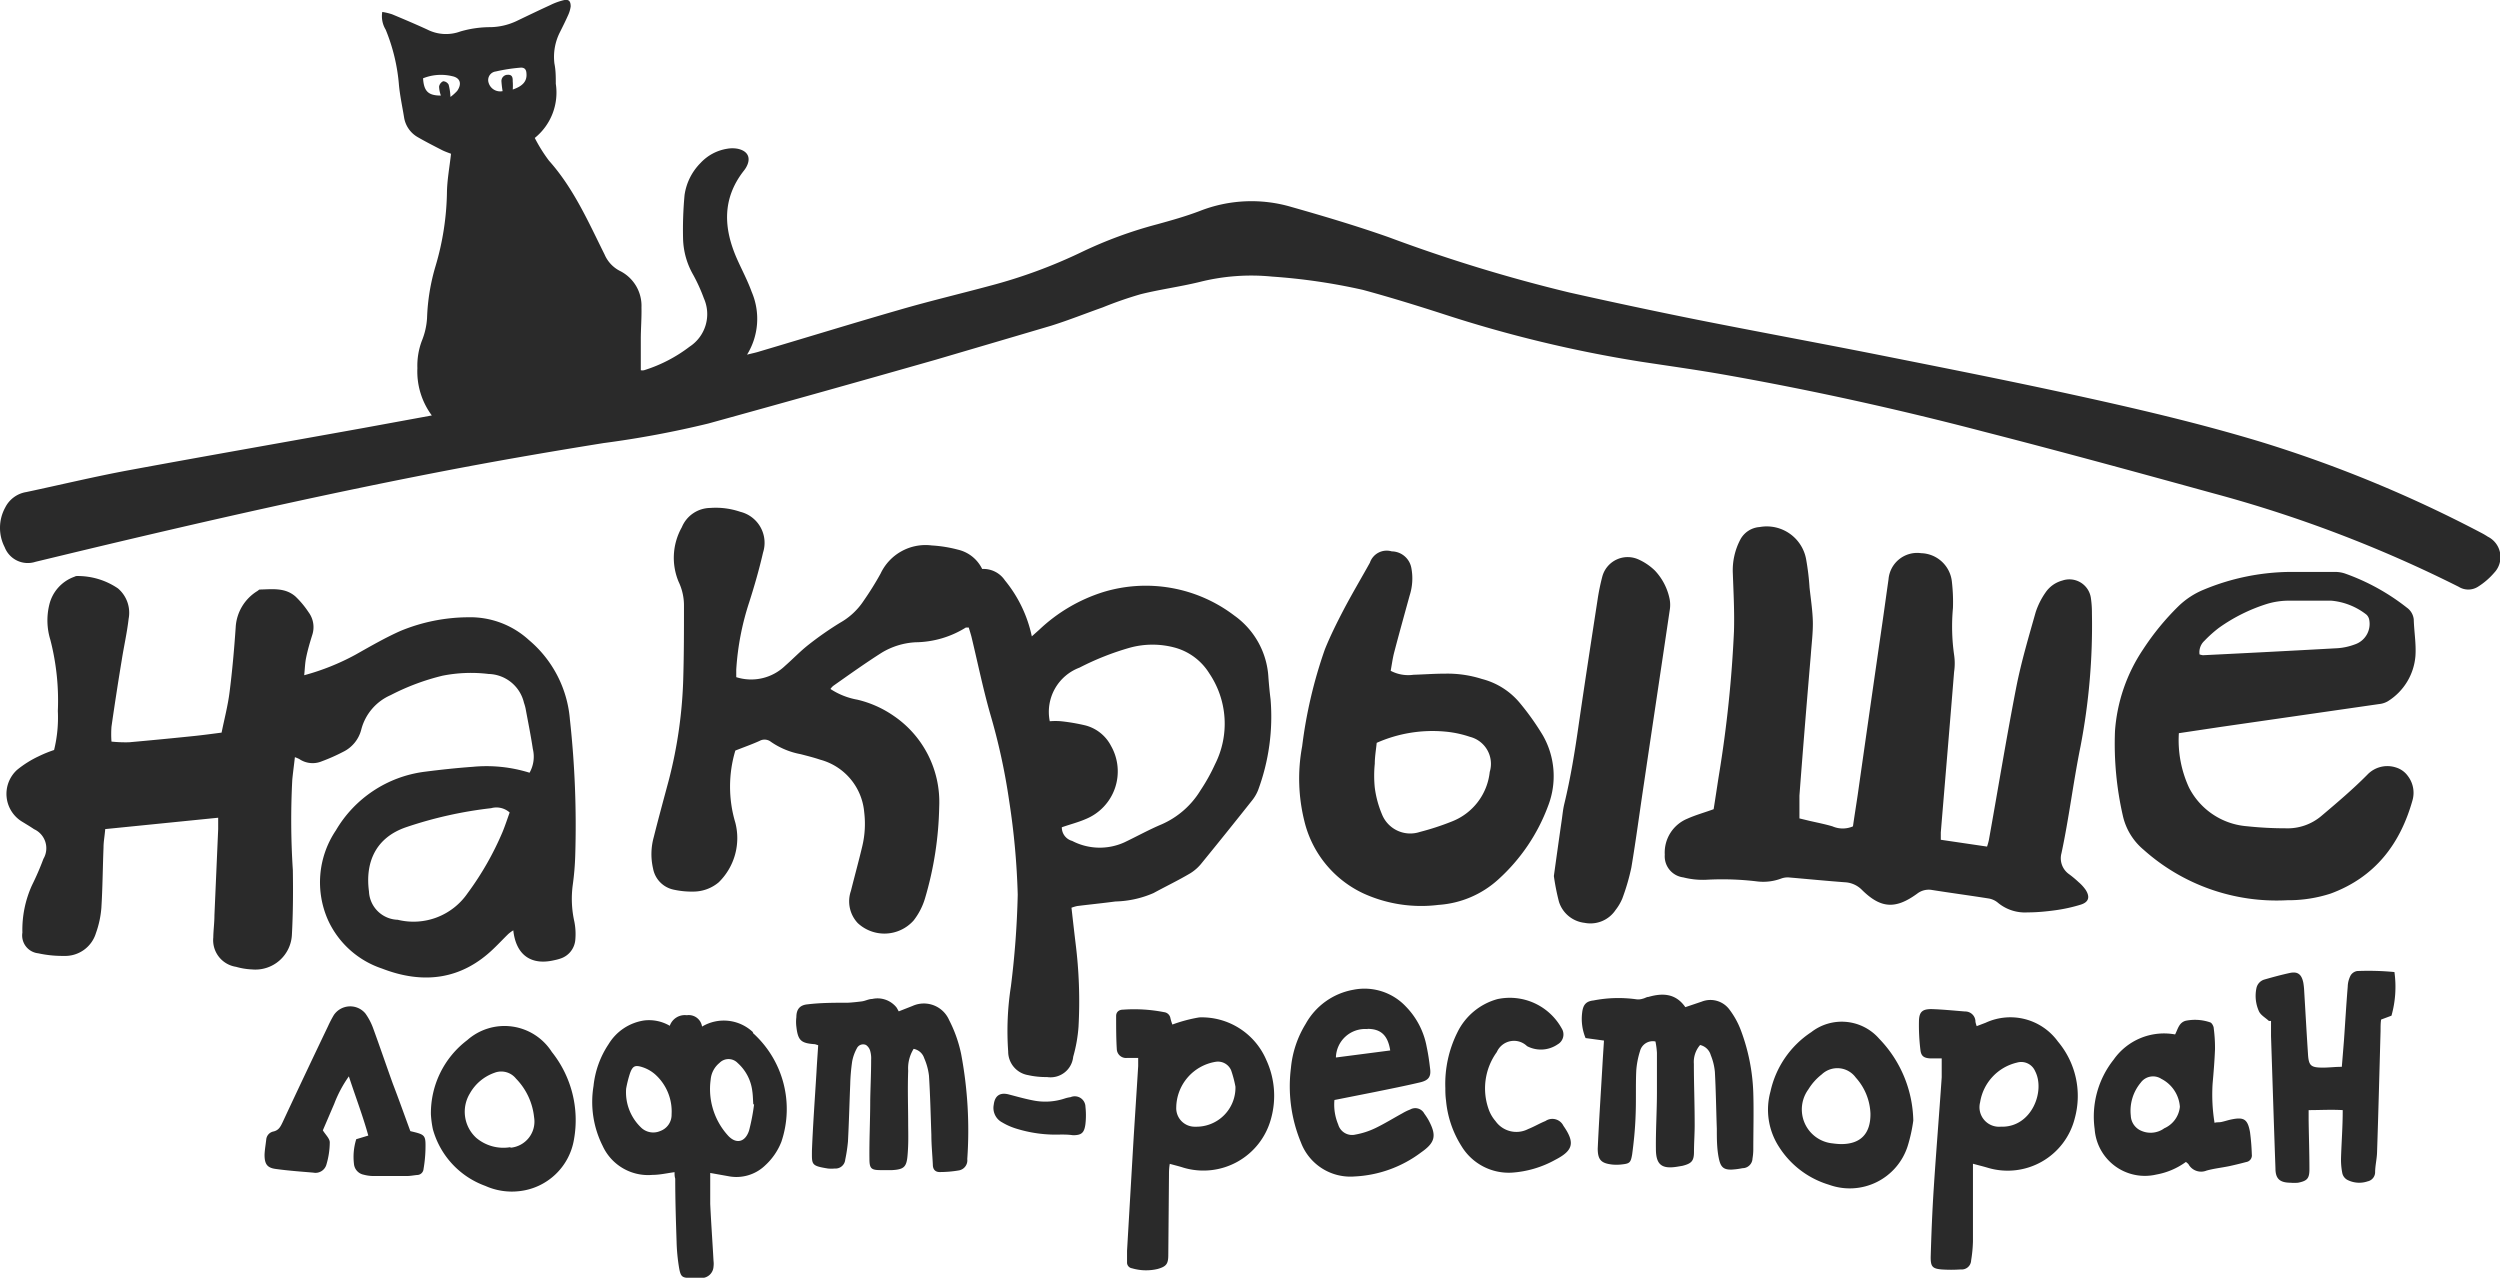
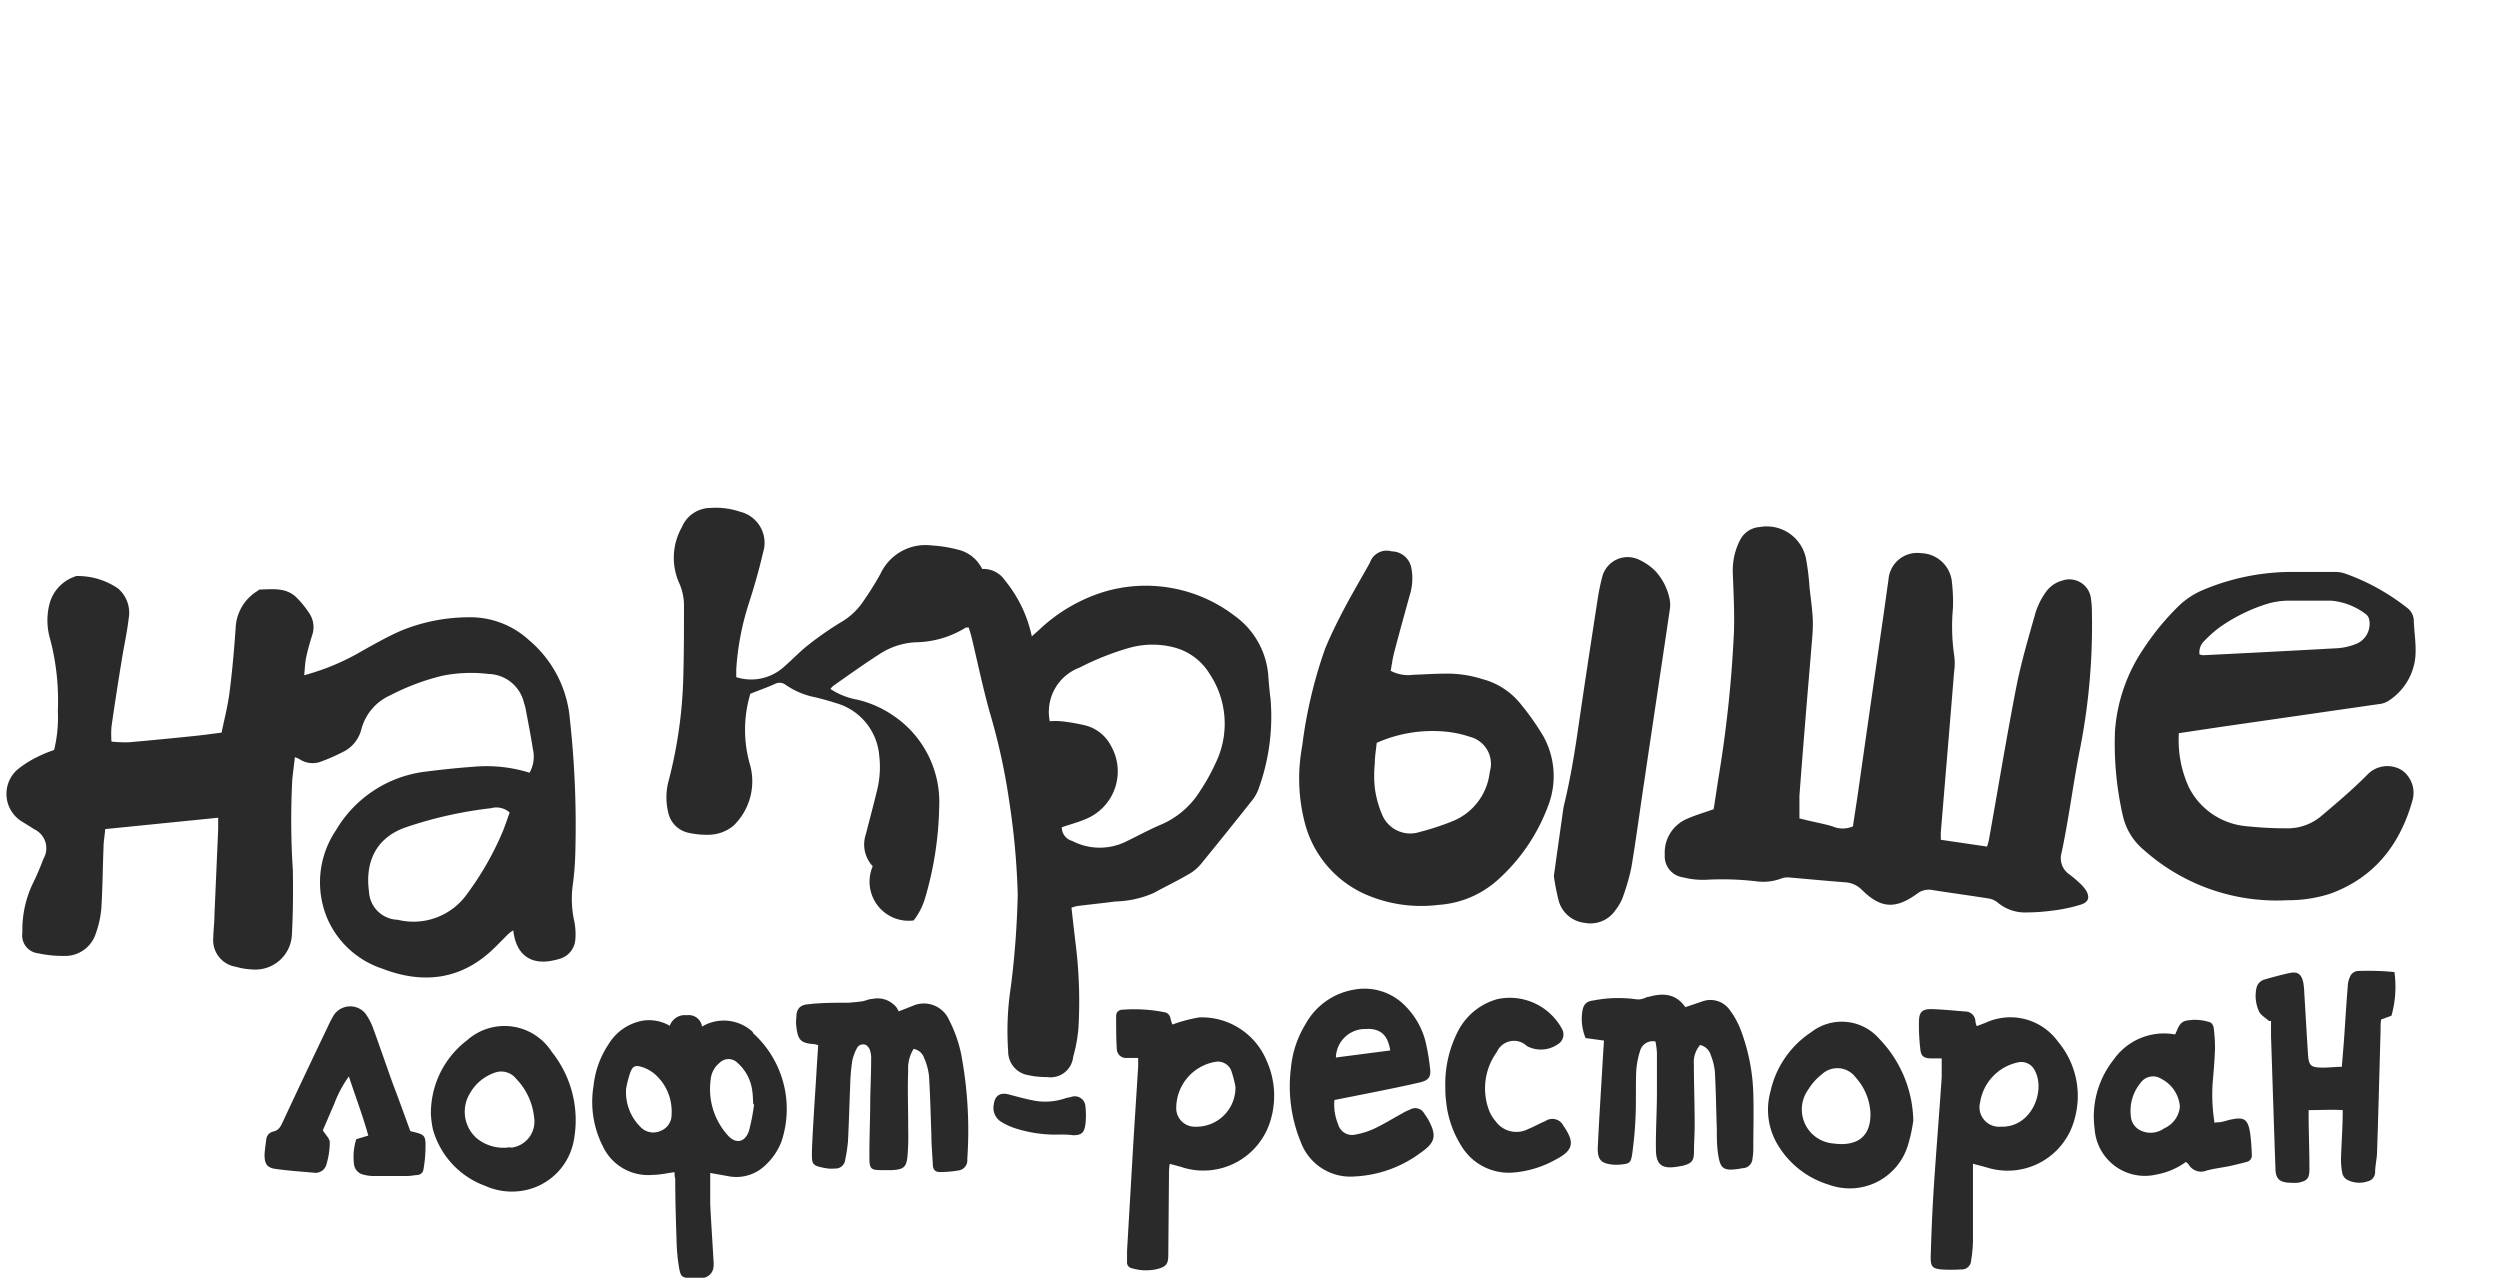
<svg xmlns="http://www.w3.org/2000/svg" width="220" height="112.44" viewBox="0 0 220 112.44">
-   <path d="M218.93 47.23a6 6 0 0 0-.58-.34 113 113 0 0 0-19.38-8c-5.58-1.69-11.25-3-16.94-4.24s-11.63-2.41-17.45-3.57c-5.08-1-10.17-1.94-15.25-2.95q-5.62-1.13-11.23-2.39a138 138 0 0 1-15.88-4.86c-2.84-1-5.73-1.86-8.62-2.68a12.42 12.42 0 0 0-8 .36c-1.23.47-2.51.83-3.78 1.18a37.5 37.5 0 0 0-6.57 2.41 45 45 0 0 1-8.14 3c-2.63.71-5.29 1.34-7.91 2.1-4.13 1.19-8.25 2.46-12.37 3.68-.3.1-.62.16-1.09.28a6 6 0 0 0 .41-5.52c-.36-1-.87-1.95-1.3-2.92-1.18-2.68-1.31-5.27.58-7.71a3 3 0 0 0 .2-.28c.5-.83.23-1.49-.72-1.69a2.6 2.6 0 0 0-.92 0 4.06 4.06 0 0 0-2.34 1.25 5 5 0 0 0-1.41 2.83 33 33 0 0 0-.13 3.83 6.7 6.7 0 0 0 .89 3.18 15 15 0 0 1 .94 2.07 3.42 3.42 0 0 1-1.26 4.26 12.9 12.9 0 0 1-4 2.07.7.7 0 0 1-.29 0v-2.73c0-.89.08-1.86.06-2.79a3.43 3.43 0 0 0-1.92-3.23 2.9 2.9 0 0 1-1.33-1.44c-1.43-2.87-2.72-5.82-4.89-8.25a13.7 13.7 0 0 1-1.25-2 5.13 5.13 0 0 0 1.85-4.77c0-.59 0-1.18-.12-1.77a4.8 4.8 0 0 1 .49-2.78c.25-.5.5-1 .73-1.52a2.7 2.7 0 0 0 .21-.73c0-.45-.15-.65-.59-.56a5.6 5.6 0 0 0-1.19.43c-1 .46-2 .94-3 1.42a5.6 5.6 0 0 1-2.28.53 9.4 9.4 0 0 0-2.65.38 3.64 3.64 0 0 1-2.91-.17c-1-.46-2.06-.91-3.09-1.34a5.5 5.5 0 0 0-.87-.21 2.27 2.27 0 0 0 .3 1.56 16.2 16.2 0 0 1 1.17 4.9c.1 1 .3 1.89.45 2.83a2.44 2.44 0 0 0 1.22 1.74c.71.41 1.44.78 2.16 1.15.25.12.51.21.75.3-.13 1.19-.35 2.33-.36 3.48a24 24 0 0 1-1 6.4 18 18 0 0 0-.75 4.59 6.3 6.3 0 0 1-.46 2 6.2 6.2 0 0 0-.39 2.4A6.5 6.5 0 0 0 38 36.56l-6 1.1c-6.92 1.25-13.85 2.46-20.77 3.74-3 .56-5.94 1.27-8.91 1.9a2.52 2.52 0 0 0-1.86 1.36 3.72 3.72 0 0 0-.05 3.49 2.18 2.18 0 0 0 2.71 1.29l3.69-.89c11.27-2.7 22.57-5.27 34-7.43 4.1-.77 8.2-1.47 12.31-2.13a87 87 0 0 0 9.21-1.72q10-2.76 20-5.61c3.4-1 6.8-2 10.18-3 1.53-.48 3-1.07 4.53-1.61a34 34 0 0 1 3.34-1.16c1.69-.42 3.42-.65 5.12-1.06a18.6 18.6 0 0 1 6.44-.49 52.6 52.6 0 0 1 8 1.17c2.39.65 4.76 1.38 7.11 2.14a113 113 0 0 0 17.29 4.17c2.62.4 5.24.76 7.84 1.23 7.51 1.34 15 3 22.33 4.92 6.78 1.74 13.54 3.59 20.29 5.45a114 114 0 0 1 21.57 8.22 1.59 1.59 0 0 0 1.68 0 6.3 6.3 0 0 0 1.45-1.25 2 2 0 0 0-.57-3.16M40.23 8a4 4 0 0 1-.59.53 5 5 0 0 0-.16-1.08.58.58 0 0 0-.48-.3.63.63 0 0 0-.36.47 2.5 2.5 0 0 0 .16.79c-1.08 0-1.5-.34-1.57-1.52a4.25 4.25 0 0 1 2.59-.18c.69.15.84.68.41 1.29m4.89-.09a5 5 0 0 0 0-.75c0-.27 0-.6-.44-.58a.55.55 0 0 0-.55.62 8 8 0 0 0 .1.82A1.06 1.06 0 0 1 43 7.29a.76.76 0 0 1 .63-1 15 15 0 0 1 2.22-.34c.36 0 .47.22.48.54.05.66-.33 1.09-1.21 1.39Z" fill="#2a2a2a" />
-   <path d="M104.76 76.84a3.9 3.9 0 0 0 1-.9q2.22-2.72 4.39-5.46a3.6 3.6 0 0 0 .56-.94 18.6 18.6 0 0 0 1.1-8c-.08-.64-.14-1.28-.19-1.93a7.15 7.15 0 0 0-3-5.44 12.86 12.86 0 0 0-11.53-2.07 14.5 14.5 0 0 0-5.63 3.31l-.66.59a11.5 11.5 0 0 0-2.37-4.93 2.27 2.27 0 0 0-2-1 3.16 3.16 0 0 0-2.13-1.7A11.5 11.5 0 0 0 82 48a4.37 4.37 0 0 0-4.51 2.48A27 27 0 0 1 76 52.87a6 6 0 0 1-2.07 1.93 29 29 0 0 0-2.77 1.93c-.73.57-1.37 1.25-2.07 1.86a4.31 4.31 0 0 1-4.3 1v-.66A23.6 23.6 0 0 1 65.93 53c.46-1.44.88-2.9 1.22-4.38a2.81 2.81 0 0 0-2-3.58 6.7 6.7 0 0 0-2.66-.34A2.74 2.74 0 0 0 60 46.4a5.47 5.47 0 0 0-.28 4.8 4.84 4.84 0 0 1 .47 2.13c0 2.08 0 4.16-.06 6.24a40 40 0 0 1-1.28 9.1c-.45 1.68-.91 3.36-1.32 5a5.6 5.6 0 0 0-.06 2.76 2.32 2.32 0 0 0 1.77 1.85 7.4 7.4 0 0 0 1.76.18 3.47 3.47 0 0 0 2.25-.82 5.44 5.44 0 0 0 1.46-5.24 11.06 11.06 0 0 1 0-6.35c.78-.31 1.47-.55 2.13-.85a.9.9 0 0 1 1 .08 6.8 6.8 0 0 0 2.63 1.09c.57.15 1.14.29 1.7.48a5.25 5.25 0 0 1 3.88 4.62 8.5 8.5 0 0 1-.17 3c-.31 1.31-.67 2.61-1 3.93a2.8 2.8 0 0 0 .6 2.83A3.44 3.44 0 0 0 80.4 81a5.9 5.9 0 0 0 1-1.94A30.2 30.2 0 0 0 82.65 71a9.17 9.17 0 0 0-4-8 9.4 9.4 0 0 0-3.21-1.43 6.3 6.3 0 0 1-2.36-.94 1.4 1.4 0 0 1 .24-.27c1.42-1 2.82-2 4.25-2.91a6.4 6.4 0 0 1 3-.93 8.55 8.55 0 0 0 4.43-1.3h.25c.08.28.17.55.24.82.54 2.24 1 4.49 1.63 6.72a55 55 0 0 1 1.69 7.74 65 65 0 0 1 .75 8.23 78 78 0 0 1-.6 8.07 25.6 25.6 0 0 0-.24 5.73 2.1 2.1 0 0 0 1.75 2.08 7.2 7.2 0 0 0 1.67.17 2 2 0 0 0 2.3-1.78 13 13 0 0 0 .47-2.65 41 41 0 0 0-.26-7.35c-.12-1-.24-2.06-.36-3.12a3.5 3.5 0 0 1 .51-.15c1.12-.14 2.24-.25 3.36-.4a8.9 8.9 0 0 0 3.35-.74c1.08-.59 2.19-1.12 3.25-1.75M94.35 74a1.23 1.23 0 0 1-.91-1.2c.74-.26 1.46-.44 2.12-.73a4.53 4.53 0 0 0 2.21-6.43 3.54 3.54 0 0 0-2.24-1.8 17 17 0 0 0-2.15-.37 6 6 0 0 0-1 0A4.16 4.16 0 0 1 95 58.75 24 24 0 0 1 99.42 57a7.54 7.54 0 0 1 4 0 5.17 5.17 0 0 1 3 2.26 7.91 7.91 0 0 1 .5 8 16.4 16.4 0 0 1-1.27 2.28 7.55 7.55 0 0 1-3.42 3c-1.12.47-2.18 1.06-3.27 1.58a5.25 5.25 0 0 1-4.61-.12M46.54 56.32a7.64 7.64 0 0 0-5.34-2 15.8 15.8 0 0 0-5.93 1.19c-1.38.61-2.7 1.38-4 2.11a20.7 20.7 0 0 1-4.5 1.8c.06-.57.07-1.07.17-1.55.14-.69.34-1.36.54-2a2.2 2.2 0 0 0-.33-2A8 8 0 0 0 26 52.49c-.91-.79-2-.64-3.14-.61-.07 0-.14.09-.21.13a4 4 0 0 0-1.91 3.2c-.13 1.91-.3 3.82-.54 5.71-.15 1.19-.46 2.36-.7 3.55-.84.11-1.59.21-2.34.29q-2.89.3-5.8.56a12 12 0 0 1-1.55-.06 9 9 0 0 1 0-1.31q.42-2.93.9-5.84c.19-1.22.47-2.43.61-3.66a2.81 2.81 0 0 0-.94-2.67 6.3 6.3 0 0 0-3.58-1.09.43.43 0 0 0-.24.06 3.46 3.46 0 0 0-2.22 2.46 5.8 5.8 0 0 0 .09 3.09 21.4 21.4 0 0 1 .66 6.27A12 12 0 0 1 4.76 66a11 11 0 0 0-1.35.55 9.2 9.2 0 0 0-1.91 1.2 2.86 2.86 0 0 0 .5 4.59c.34.21.68.41 1 .63a1.84 1.84 0 0 1 .82 2.61 24 24 0 0 1-1 2.31 9.5 9.5 0 0 0-.85 4.18 1.58 1.58 0 0 0 1.39 1.82 10 10 0 0 0 2.26.23 2.83 2.83 0 0 0 2.82-2 8.5 8.5 0 0 0 .48-2.22c.11-1.77.12-3.54.19-5.31 0-.53.1-1 .15-1.63l9.94-1v1l-.33 7.59c0 .65-.09 1.29-.1 1.94a2.37 2.37 0 0 0 2 2.59 6 6 0 0 0 1.41.23 3.22 3.22 0 0 0 3.51-3.11c.1-1.88.11-3.76.08-5.64a68 68 0 0 1-.05-7.93c.06-.64.15-1.27.23-2a4 4 0 0 1 .38.16 2.09 2.09 0 0 0 2 .2 16 16 0 0 0 1.85-.82 3 3 0 0 0 1.62-2 4.55 4.55 0 0 1 2.58-3 20.3 20.3 0 0 1 4.57-1.71 12.9 12.9 0 0 1 4.05-.15 3.28 3.28 0 0 1 3.11 2.54 4 4 0 0 1 .14.49c.22 1.19.46 2.37.64 3.57A2.87 2.87 0 0 1 46.6 68a12.7 12.7 0 0 0-5-.52c-1.4.1-2.8.25-4.2.43a10.61 10.61 0 0 0-7.84 5.16 8.18 8.18 0 0 0-.68 7.93 8 8 0 0 0 4.73 4.23c3.63 1.41 7 1 9.85-1.77.43-.41.83-.84 1.25-1.25a3 3 0 0 1 .46-.34C45.4 84 46.7 85 48.81 84.49a4 4 0 0 0 .49-.13 1.9 1.9 0 0 0 1.33-1.69 5.6 5.6 0 0 0-.09-1.58 9.2 9.2 0 0 1-.13-3.27 24 24 0 0 0 .21-2.52 85.5 85.5 0 0 0-.47-12 10.2 10.2 0 0 0-3.61-6.98M44.23 73.2a26.3 26.3 0 0 1-3.08 5.4A5.78 5.78 0 0 1 35 80.94a2.61 2.61 0 0 1-2.53-2.49c-.34-2.52.55-4.73 3.28-5.66a36 36 0 0 1 7.47-1.67 1.75 1.75 0 0 1 1.63.38c-.2.55-.39 1.14-.62 1.7m138.86-7.54a56.3 56.3 0 0 0 1-11.67 9 9 0 0 0-.09-1.35 1.91 1.91 0 0 0-2.52-1.55 2.6 2.6 0 0 0-1.48 1.06 6.6 6.6 0 0 0-.86 1.72c-.62 2.19-1.27 4.38-1.71 6.61-.87 4.47-1.61 9-2.41 13.45a5 5 0 0 1-.16.57l-4.07-.6v-.64c.39-4.71.79-9.42 1.17-14.13a5.1 5.1 0 0 0 0-1.51 17.8 17.8 0 0 1-.1-4.12 15.6 15.6 0 0 0-.09-2.27 2.8 2.8 0 0 0-2.71-2.55 2.53 2.53 0 0 0-2.87 2.3c-.18 1.26-.35 2.51-.53 3.76q-1.1 7.6-2.18 15.2c-.14.94-.29 1.88-.42 2.78a2.26 2.26 0 0 1-1.8 0c-.64-.19-1.3-.32-2-.48l-.91-.22v-2c.31-4.13.65-8.25 1-12.37.07-1 .2-2 .18-2.94s-.18-2-.29-3a22 22 0 0 0-.29-2.43 3.52 3.52 0 0 0-4.1-2.9 2.09 2.09 0 0 0-1.7 1.1 5.8 5.8 0 0 0-.66 3c.06 1.69.15 3.38.1 5.06a108 108 0 0 1-1.31 12.58c-.16 1-.32 2.1-.48 3.09-.82.3-1.59.51-2.3.83a3.22 3.22 0 0 0-2 3.17 1.87 1.87 0 0 0 1.63 2 6.9 6.9 0 0 0 2 .21 25.5 25.5 0 0 1 4.54.15 4.5 4.5 0 0 0 2.08-.26 1.64 1.64 0 0 1 .73-.09c1.63.14 3.26.3 4.88.42a2.26 2.26 0 0 1 1.49.67c1.66 1.64 2.95 1.72 4.85.34a1.66 1.66 0 0 1 1.33-.33c1.64.26 3.29.48 4.93.74a1.7 1.7 0 0 1 .82.35 3.73 3.73 0 0 0 2.66.88c.82 0 1.64-.08 2.44-.19a14 14 0 0 0 2.22-.49c.71-.22.84-.67.44-1.3a3.6 3.6 0 0 0-.62-.68 9 9 0 0 0-.84-.7 1.71 1.71 0 0 1-.67-1.85c.66-3.08 1.04-6.27 1.68-9.42m28.71-12.19a19.1 19.1 0 0 0-5.44-3 2.7 2.7 0 0 0-.9-.14h-4.06a20.2 20.2 0 0 0-7.47 1.56 7 7 0 0 0-2.24 1.47 22.6 22.6 0 0 0-3.1 3.79 14.75 14.75 0 0 0-2.47 7.17 28.4 28.4 0 0 0 .69 7.46 5.45 5.45 0 0 0 1.83 3 17.55 17.55 0 0 0 12.65 4.44 12 12 0 0 0 3.82-.59c3.89-1.44 6.12-4.36 7.2-8.24a2.43 2.43 0 0 0-.41-2.09 2 2 0 0 0-1.05-.76 2.43 2.43 0 0 0-2.54.65c-1.26 1.27-2.64 2.44-4 3.59a4.6 4.6 0 0 1-3.2 1.11 32 32 0 0 1-3.37-.18 6.28 6.28 0 0 1-5.11-3.41 9.94 9.94 0 0 1-.89-4.78l3.74-.56 13.86-2a1.9 1.9 0 0 0 .79-.25 5.18 5.18 0 0 0 2.43-4c.07-1.06-.12-2.13-.15-3.2a1.45 1.45 0 0 0-.61-1.04m-4.58 3.24a5.4 5.4 0 0 1-1.48.33q-5.94.33-11.89.62a2 2 0 0 1-.29-.07 1.37 1.37 0 0 1 .43-1.2 11 11 0 0 1 1.26-1.13 15 15 0 0 1 4.29-2.13 6.7 6.7 0 0 1 1.74-.27h3.88a5.86 5.86 0 0 1 3.09 1.23.83.83 0 0 1 .25.5 1.9 1.9 0 0 1-1.28 2.12M136.24 70.9a7.23 7.23 0 0 0-.47-6.19 23 23 0 0 0-2-2.82 6.4 6.4 0 0 0-3.36-2.14 10 10 0 0 0-3.16-.47c-1 0-1.91.07-2.87.1a3.3 3.3 0 0 1-2-.35c.1-.54.17-1.09.31-1.63.44-1.68.91-3.36 1.36-5a4.9 4.9 0 0 0 .15-2.41 1.78 1.78 0 0 0-1.73-1.47 1.56 1.56 0 0 0-1.92 1c-.76 1.37-1.57 2.73-2.3 4.12-.6 1.15-1.18 2.31-1.66 3.5a40.8 40.8 0 0 0-2 8.53 15.5 15.5 0 0 0 .2 6.61 9.47 9.47 0 0 0 5.21 6.35 12.25 12.25 0 0 0 6.59 1 8.66 8.66 0 0 0 5.26-2.24 16.4 16.4 0 0 0 4.39-6.49m-5.14-3a5.27 5.27 0 0 1-3.36 4.4 23 23 0 0 1-2.79.91 2.68 2.68 0 0 1-3.34-1.56 9 9 0 0 1-.63-2.34 10.5 10.5 0 0 1 0-2.1c0-.58.1-1.17.17-1.84a12.1 12.1 0 0 1 5.9-1 9.4 9.4 0 0 1 2.3.47 2.45 2.45 0 0 1 1.75 3.08Zm8.34 13.31a2.66 2.66 0 0 0 2.73-1.13 4.4 4.4 0 0 0 .59-1 19 19 0 0 0 .8-2.74c.41-2.44.73-4.9 1.1-7.34.75-5.09 1.52-10.18 2.27-15.27a2.8 2.8 0 0 0 0-1 5.13 5.13 0 0 0-1.3-2.52 5 5 0 0 0-1.49-1 2.31 2.31 0 0 0-3.14 1.54 19 19 0 0 0-.41 2c-.56 3.64-1.12 7.28-1.65 10.92-.34 2.39-.72 4.76-1.29 7.11-.11.46-.15.94-.22 1.41-.23 1.59-.45 3.17-.69 4.9a20 20 0 0 0 .45 2.27 2.68 2.68 0 0 0 2.25 1.85m-73.16 9.64a3.73 3.73 0 0 0-4.5-.51 1.18 1.18 0 0 0-1.34-1 1.4 1.4 0 0 0-1.5.93 3.62 3.62 0 0 0-2.25-.47 4.42 4.42 0 0 0-3.13 2.08 8.1 8.1 0 0 0-1.33 3.69 8.6 8.6 0 0 0 .8 5.26 4.4 4.4 0 0 0 4.39 2.56c.64 0 1.27-.15 1.94-.24 0 .19 0 .38.06.57 0 1.86.06 3.72.12 5.57a16.4 16.4 0 0 0 .23 2.34c.14.75.29.82 1 .83h.85a1.06 1.06 0 0 0 1.17-1 2 2 0 0 0 0-.5c-.09-1.66-.21-3.31-.29-5v-2.74l1.57.28a3.65 3.65 0 0 0 3.27-.95 5.56 5.56 0 0 0 1.42-2.07 9 9 0 0 0-2.52-9.59Zm-7.18 7.22a1.51 1.51 0 0 1-1 1.46 1.54 1.54 0 0 1-1.72-.34 4.29 4.29 0 0 1-1.28-3.39 10 10 0 0 1 .34-1.35c.23-.64.44-.75 1.09-.54a3.2 3.2 0 0 1 1.15.66 4.38 4.38 0 0 1 1.42 3.5m6.82 1.41c-.34 1.06-1.17 1.24-1.9.4A6.08 6.08 0 0 1 62.54 95a2.12 2.12 0 0 1 .77-1.46 1.11 1.11 0 0 1 1.6 0A3.94 3.94 0 0 1 66.2 96c.06.39.06.79.09 1.18h.07a18 18 0 0 1-.44 2.3m39.62-9.95a13 13 0 0 0-2.37.63 4 4 0 0 1-.17-.55.64.64 0 0 0-.56-.54 13.6 13.6 0 0 0-3.61-.22c-.36 0-.61.2-.61.56 0 1 0 2 .06 2.94a.81.81 0 0 0 .88.75h1v.71c-.14 2.33-.3 4.66-.44 7l-.54 9.26v1a.51.51 0 0 0 .44.54 4.4 4.4 0 0 0 2.25.06c.77-.22.94-.44.94-1.25l.06-7c0-.29 0-.59.07-1 .48.13.85.22 1.22.34a6.16 6.16 0 0 0 7.68-4.28 7.5 7.5 0 0 0-.4-5.19 6.18 6.18 0 0 0-5.9-3.76m-.34 9.62a1.63 1.63 0 0 1-1.69-1.71 4.13 4.13 0 0 1 3.46-4 1.26 1.26 0 0 1 1.37.75 10 10 0 0 1 .38 1.44 3.44 3.44 0 0 1-3.52 3.52M174.74 90l-.79.3a2.4 2.4 0 0 1-.11-.38.9.9 0 0 0-.92-.91c-1-.08-2-.18-2.95-.21-.77 0-1.07.22-1.1 1a17.6 17.6 0 0 0 .13 2.61c.06.53.31.7.87.73h1v1.66c-.22 3.26-.49 6.51-.7 9.77-.13 2-.21 4-.27 6.07 0 .81.15 1 .95 1.07a12 12 0 0 0 1.69 0 .83.83 0 0 0 .92-.8 12 12 0 0 0 .16-1.67v-6.83c.51.14.89.23 1.26.34a6.09 6.09 0 0 0 7.7-4.34 7.43 7.43 0 0 0-1.48-6.75 5.17 5.17 0 0 0-6.36-1.66m1.4 9.14a1.72 1.72 0 0 1-1.89-2.14 4.27 4.27 0 0 1 3.24-3.49 1.33 1.33 0 0 1 1.6.75c.91 1.74-.29 4.93-2.95 4.89Zm-22.95-8.49a7.2 7.2 0 0 0-1-1.81 2.08 2.08 0 0 0-2.43-.7l-1.45.49c-.85-1.22-2-1.26-3.25-.9-.16 0-.32.12-.48.15a1.3 1.3 0 0 1-.57.06 11.4 11.4 0 0 0-3.78.1c-.66.07-.92.38-1 1.07a4.43 4.43 0 0 0 .3 2.24l1.62.22c-.05.8-.1 1.53-.14 2.25-.14 2.42-.3 4.83-.41 7.25 0 1 .31 1.3 1.27 1.41a4 4 0 0 0 .76 0c.77-.08.87-.13 1-.9.15-1.11.26-2.23.3-3.35.06-1.35 0-2.7.06-4a7.4 7.4 0 0 1 .33-1.73 1.16 1.16 0 0 1 1.36-.85 7 7 0 0 1 .13 1v3.46c0 1.66-.11 3.32-.09 5 0 1.42.54 1.79 1.94 1.55l.41-.07c.77-.2 1-.41 1-1.22s.07-1.69.06-2.53c0-1.74-.07-3.49-.07-5.23a2.27 2.27 0 0 1 .55-1.65 1.27 1.27 0 0 1 .94.9 5.1 5.1 0 0 1 .36 1.47c.09 1.65.11 3.31.17 5 0 .84 0 1.69.16 2.52s.39 1.15 1.34 1.06a6 6 0 0 0 .76-.11.88.88 0 0 0 .88-.85 5 5 0 0 0 .07-.76c0-1.66.05-3.32 0-5a17.2 17.2 0 0 0-1.1-5.54" fill="#2a2a2a" />
+   <path d="M104.76 76.84a3.9 3.9 0 0 0 1-.9q2.22-2.72 4.39-5.46a3.6 3.6 0 0 0 .56-.94 18.6 18.6 0 0 0 1.1-8c-.08-.64-.14-1.28-.19-1.93a7.15 7.15 0 0 0-3-5.44 12.86 12.86 0 0 0-11.53-2.07 14.5 14.5 0 0 0-5.63 3.31l-.66.59a11.5 11.5 0 0 0-2.37-4.93 2.27 2.27 0 0 0-2-1 3.16 3.16 0 0 0-2.13-1.7A11.5 11.5 0 0 0 82 48a4.37 4.37 0 0 0-4.51 2.48A27 27 0 0 1 76 52.87a6 6 0 0 1-2.07 1.93 29 29 0 0 0-2.77 1.93c-.73.57-1.37 1.25-2.07 1.86a4.31 4.31 0 0 1-4.3 1v-.66A23.6 23.6 0 0 1 65.93 53c.46-1.44.88-2.9 1.22-4.38a2.81 2.81 0 0 0-2-3.58 6.7 6.7 0 0 0-2.66-.34A2.74 2.74 0 0 0 60 46.4a5.47 5.47 0 0 0-.28 4.8 4.84 4.84 0 0 1 .47 2.13c0 2.08 0 4.16-.06 6.24a40 40 0 0 1-1.28 9.1a5.6 5.6 0 0 0-.06 2.76 2.32 2.32 0 0 0 1.77 1.85 7.4 7.4 0 0 0 1.76.18 3.47 3.47 0 0 0 2.25-.82 5.44 5.44 0 0 0 1.46-5.24 11.06 11.06 0 0 1 0-6.35c.78-.31 1.47-.55 2.13-.85a.9.9 0 0 1 1 .08 6.8 6.8 0 0 0 2.63 1.09c.57.15 1.14.29 1.7.48a5.25 5.25 0 0 1 3.88 4.62 8.5 8.5 0 0 1-.17 3c-.31 1.31-.67 2.61-1 3.93a2.8 2.8 0 0 0 .6 2.83A3.44 3.44 0 0 0 80.4 81a5.9 5.9 0 0 0 1-1.94A30.2 30.2 0 0 0 82.65 71a9.17 9.17 0 0 0-4-8 9.4 9.4 0 0 0-3.21-1.43 6.3 6.3 0 0 1-2.36-.94 1.4 1.4 0 0 1 .24-.27c1.42-1 2.82-2 4.25-2.91a6.4 6.4 0 0 1 3-.93 8.55 8.55 0 0 0 4.43-1.3h.25c.08.28.17.55.24.82.54 2.24 1 4.49 1.63 6.72a55 55 0 0 1 1.69 7.74 65 65 0 0 1 .75 8.23 78 78 0 0 1-.6 8.07 25.6 25.6 0 0 0-.24 5.73 2.1 2.1 0 0 0 1.75 2.08 7.2 7.2 0 0 0 1.67.17 2 2 0 0 0 2.3-1.78 13 13 0 0 0 .47-2.65 41 41 0 0 0-.26-7.35c-.12-1-.24-2.06-.36-3.12a3.5 3.5 0 0 1 .51-.15c1.12-.14 2.24-.25 3.36-.4a8.9 8.9 0 0 0 3.35-.74c1.08-.59 2.19-1.12 3.25-1.75M94.35 74a1.23 1.23 0 0 1-.91-1.2c.74-.26 1.46-.44 2.12-.73a4.53 4.53 0 0 0 2.21-6.43 3.54 3.54 0 0 0-2.24-1.8 17 17 0 0 0-2.15-.37 6 6 0 0 0-1 0A4.16 4.16 0 0 1 95 58.75 24 24 0 0 1 99.42 57a7.54 7.54 0 0 1 4 0 5.17 5.17 0 0 1 3 2.26 7.91 7.91 0 0 1 .5 8 16.4 16.4 0 0 1-1.27 2.28 7.55 7.55 0 0 1-3.42 3c-1.12.47-2.18 1.06-3.27 1.58a5.25 5.25 0 0 1-4.61-.12M46.54 56.32a7.64 7.64 0 0 0-5.34-2 15.8 15.8 0 0 0-5.93 1.19c-1.38.61-2.7 1.38-4 2.11a20.7 20.7 0 0 1-4.5 1.8c.06-.57.07-1.07.17-1.55.14-.69.34-1.36.54-2a2.2 2.2 0 0 0-.33-2A8 8 0 0 0 26 52.49c-.91-.79-2-.64-3.14-.61-.07 0-.14.09-.21.13a4 4 0 0 0-1.91 3.2c-.13 1.91-.3 3.82-.54 5.71-.15 1.19-.46 2.36-.7 3.55-.84.11-1.59.21-2.34.29q-2.89.3-5.8.56a12 12 0 0 1-1.55-.06 9 9 0 0 1 0-1.31q.42-2.93.9-5.84c.19-1.22.47-2.43.61-3.66a2.81 2.81 0 0 0-.94-2.67 6.3 6.3 0 0 0-3.58-1.09.43.43 0 0 0-.24.06 3.46 3.46 0 0 0-2.22 2.46 5.8 5.8 0 0 0 .09 3.09 21.4 21.4 0 0 1 .66 6.27A12 12 0 0 1 4.76 66a11 11 0 0 0-1.35.55 9.2 9.2 0 0 0-1.91 1.2 2.86 2.86 0 0 0 .5 4.59c.34.21.68.41 1 .63a1.84 1.84 0 0 1 .82 2.61 24 24 0 0 1-1 2.31 9.5 9.5 0 0 0-.85 4.18 1.58 1.58 0 0 0 1.39 1.82 10 10 0 0 0 2.26.23 2.83 2.83 0 0 0 2.82-2 8.5 8.5 0 0 0 .48-2.22c.11-1.77.12-3.54.19-5.31 0-.53.1-1 .15-1.63l9.94-1v1l-.33 7.59c0 .65-.09 1.29-.1 1.94a2.37 2.37 0 0 0 2 2.59 6 6 0 0 0 1.41.23 3.22 3.22 0 0 0 3.51-3.11c.1-1.88.11-3.76.08-5.64a68 68 0 0 1-.05-7.93c.06-.64.15-1.27.23-2a4 4 0 0 1 .38.16 2.09 2.09 0 0 0 2 .2 16 16 0 0 0 1.85-.82 3 3 0 0 0 1.62-2 4.55 4.55 0 0 1 2.58-3 20.3 20.3 0 0 1 4.57-1.71 12.9 12.9 0 0 1 4.05-.15 3.28 3.28 0 0 1 3.11 2.54 4 4 0 0 1 .14.49c.22 1.19.46 2.37.64 3.57A2.87 2.87 0 0 1 46.6 68a12.7 12.7 0 0 0-5-.52c-1.4.1-2.8.25-4.2.43a10.61 10.61 0 0 0-7.84 5.16 8.18 8.18 0 0 0-.68 7.93 8 8 0 0 0 4.73 4.23c3.63 1.41 7 1 9.85-1.77.43-.41.83-.84 1.25-1.25a3 3 0 0 1 .46-.34C45.4 84 46.7 85 48.81 84.49a4 4 0 0 0 .49-.13 1.9 1.9 0 0 0 1.33-1.69 5.6 5.6 0 0 0-.09-1.58 9.2 9.2 0 0 1-.13-3.27 24 24 0 0 0 .21-2.52 85.5 85.5 0 0 0-.47-12 10.2 10.2 0 0 0-3.61-6.98M44.23 73.2a26.3 26.3 0 0 1-3.08 5.4A5.78 5.78 0 0 1 35 80.94a2.61 2.61 0 0 1-2.53-2.49c-.34-2.52.55-4.73 3.28-5.66a36 36 0 0 1 7.47-1.67 1.75 1.75 0 0 1 1.63.38c-.2.55-.39 1.14-.62 1.7m138.86-7.54a56.3 56.3 0 0 0 1-11.67 9 9 0 0 0-.09-1.35 1.91 1.91 0 0 0-2.52-1.55 2.6 2.6 0 0 0-1.48 1.06 6.6 6.6 0 0 0-.86 1.72c-.62 2.19-1.27 4.38-1.71 6.61-.87 4.47-1.61 9-2.41 13.45a5 5 0 0 1-.16.57l-4.07-.6v-.64c.39-4.71.79-9.42 1.17-14.13a5.1 5.1 0 0 0 0-1.51 17.8 17.8 0 0 1-.1-4.12 15.6 15.6 0 0 0-.09-2.27 2.8 2.8 0 0 0-2.71-2.55 2.53 2.53 0 0 0-2.87 2.3c-.18 1.26-.35 2.51-.53 3.76q-1.1 7.6-2.18 15.2c-.14.94-.29 1.88-.42 2.78a2.26 2.26 0 0 1-1.8 0c-.64-.19-1.3-.32-2-.48l-.91-.22v-2c.31-4.13.65-8.25 1-12.37.07-1 .2-2 .18-2.94s-.18-2-.29-3a22 22 0 0 0-.29-2.43 3.52 3.52 0 0 0-4.1-2.9 2.09 2.09 0 0 0-1.7 1.1 5.8 5.8 0 0 0-.66 3c.06 1.69.15 3.38.1 5.06a108 108 0 0 1-1.31 12.58c-.16 1-.32 2.1-.48 3.09-.82.3-1.59.51-2.3.83a3.22 3.22 0 0 0-2 3.17 1.87 1.87 0 0 0 1.63 2 6.9 6.9 0 0 0 2 .21 25.5 25.5 0 0 1 4.54.15 4.5 4.5 0 0 0 2.08-.26 1.64 1.64 0 0 1 .73-.09c1.63.14 3.26.3 4.88.42a2.26 2.26 0 0 1 1.49.67c1.66 1.64 2.95 1.72 4.85.34a1.66 1.66 0 0 1 1.33-.33c1.64.26 3.29.48 4.93.74a1.7 1.7 0 0 1 .82.35 3.73 3.73 0 0 0 2.66.88c.82 0 1.64-.08 2.44-.19a14 14 0 0 0 2.22-.49c.71-.22.84-.67.44-1.3a3.6 3.6 0 0 0-.62-.68 9 9 0 0 0-.84-.7 1.71 1.71 0 0 1-.67-1.85c.66-3.08 1.04-6.27 1.68-9.42m28.71-12.19a19.1 19.1 0 0 0-5.44-3 2.7 2.7 0 0 0-.9-.14h-4.06a20.2 20.2 0 0 0-7.47 1.56 7 7 0 0 0-2.24 1.47 22.6 22.6 0 0 0-3.1 3.79 14.75 14.75 0 0 0-2.47 7.17 28.4 28.4 0 0 0 .69 7.46 5.45 5.45 0 0 0 1.83 3 17.55 17.55 0 0 0 12.65 4.44 12 12 0 0 0 3.82-.59c3.89-1.44 6.12-4.36 7.2-8.24a2.43 2.43 0 0 0-.41-2.09 2 2 0 0 0-1.05-.76 2.43 2.43 0 0 0-2.54.65c-1.26 1.27-2.64 2.44-4 3.59a4.6 4.6 0 0 1-3.2 1.11 32 32 0 0 1-3.37-.18 6.28 6.28 0 0 1-5.11-3.41 9.94 9.94 0 0 1-.89-4.78l3.74-.56 13.86-2a1.9 1.9 0 0 0 .79-.25 5.18 5.18 0 0 0 2.43-4c.07-1.06-.12-2.13-.15-3.2a1.45 1.45 0 0 0-.61-1.04m-4.58 3.24a5.4 5.4 0 0 1-1.48.33q-5.94.33-11.89.62a2 2 0 0 1-.29-.07 1.37 1.37 0 0 1 .43-1.2 11 11 0 0 1 1.26-1.13 15 15 0 0 1 4.29-2.13 6.7 6.7 0 0 1 1.74-.27h3.88a5.86 5.86 0 0 1 3.09 1.23.83.83 0 0 1 .25.5 1.9 1.9 0 0 1-1.28 2.12M136.24 70.9a7.23 7.23 0 0 0-.47-6.19 23 23 0 0 0-2-2.82 6.4 6.4 0 0 0-3.36-2.14 10 10 0 0 0-3.16-.47c-1 0-1.91.07-2.87.1a3.3 3.3 0 0 1-2-.35c.1-.54.17-1.09.31-1.63.44-1.68.91-3.36 1.36-5a4.9 4.9 0 0 0 .15-2.41 1.78 1.78 0 0 0-1.73-1.47 1.56 1.56 0 0 0-1.92 1c-.76 1.37-1.57 2.73-2.3 4.12-.6 1.15-1.18 2.31-1.66 3.5a40.8 40.8 0 0 0-2 8.53 15.5 15.5 0 0 0 .2 6.61 9.47 9.47 0 0 0 5.21 6.35 12.25 12.25 0 0 0 6.59 1 8.66 8.66 0 0 0 5.26-2.24 16.4 16.4 0 0 0 4.39-6.49m-5.14-3a5.27 5.27 0 0 1-3.36 4.4 23 23 0 0 1-2.79.91 2.68 2.68 0 0 1-3.34-1.56 9 9 0 0 1-.63-2.34 10.5 10.5 0 0 1 0-2.1c0-.58.1-1.17.17-1.84a12.1 12.1 0 0 1 5.9-1 9.4 9.4 0 0 1 2.3.47 2.45 2.45 0 0 1 1.75 3.08Zm8.34 13.31a2.66 2.66 0 0 0 2.73-1.13 4.4 4.4 0 0 0 .59-1 19 19 0 0 0 .8-2.74c.41-2.44.73-4.9 1.1-7.34.75-5.09 1.52-10.18 2.27-15.27a2.8 2.8 0 0 0 0-1 5.13 5.13 0 0 0-1.3-2.52 5 5 0 0 0-1.49-1 2.31 2.31 0 0 0-3.14 1.54 19 19 0 0 0-.41 2c-.56 3.64-1.12 7.28-1.65 10.92-.34 2.39-.72 4.76-1.29 7.11-.11.46-.15.94-.22 1.41-.23 1.59-.45 3.17-.69 4.9a20 20 0 0 0 .45 2.27 2.68 2.68 0 0 0 2.25 1.85m-73.16 9.64a3.73 3.73 0 0 0-4.5-.51 1.18 1.18 0 0 0-1.34-1 1.4 1.4 0 0 0-1.5.93 3.62 3.62 0 0 0-2.25-.47 4.42 4.42 0 0 0-3.13 2.08 8.1 8.1 0 0 0-1.33 3.69 8.6 8.6 0 0 0 .8 5.26 4.4 4.4 0 0 0 4.39 2.56c.64 0 1.27-.15 1.94-.24 0 .19 0 .38.06.57 0 1.86.06 3.72.12 5.57a16.4 16.4 0 0 0 .23 2.34c.14.75.29.82 1 .83h.85a1.06 1.06 0 0 0 1.17-1 2 2 0 0 0 0-.5c-.09-1.66-.21-3.31-.29-5v-2.74l1.57.28a3.65 3.65 0 0 0 3.27-.95 5.56 5.56 0 0 0 1.42-2.07 9 9 0 0 0-2.52-9.59Zm-7.18 7.22a1.51 1.51 0 0 1-1 1.46 1.54 1.54 0 0 1-1.72-.34 4.29 4.29 0 0 1-1.28-3.39 10 10 0 0 1 .34-1.35c.23-.64.44-.75 1.09-.54a3.2 3.2 0 0 1 1.15.66 4.38 4.38 0 0 1 1.42 3.5m6.82 1.41c-.34 1.06-1.17 1.24-1.9.4A6.08 6.08 0 0 1 62.54 95a2.12 2.12 0 0 1 .77-1.46 1.11 1.11 0 0 1 1.6 0A3.94 3.94 0 0 1 66.2 96c.06.39.06.79.09 1.18h.07a18 18 0 0 1-.44 2.3m39.62-9.95a13 13 0 0 0-2.37.63 4 4 0 0 1-.17-.55.64.64 0 0 0-.56-.54 13.6 13.6 0 0 0-3.61-.22c-.36 0-.61.2-.61.56 0 1 0 2 .06 2.94a.81.81 0 0 0 .88.75h1v.71c-.14 2.33-.3 4.66-.44 7l-.54 9.26v1a.51.51 0 0 0 .44.54 4.4 4.4 0 0 0 2.25.06c.77-.22.94-.44.94-1.25l.06-7c0-.29 0-.59.07-1 .48.13.85.22 1.22.34a6.16 6.16 0 0 0 7.68-4.28 7.5 7.5 0 0 0-.4-5.19 6.18 6.18 0 0 0-5.9-3.76m-.34 9.62a1.63 1.63 0 0 1-1.69-1.71 4.13 4.13 0 0 1 3.46-4 1.26 1.26 0 0 1 1.37.75 10 10 0 0 1 .38 1.44 3.44 3.44 0 0 1-3.52 3.52M174.74 90l-.79.3a2.4 2.4 0 0 1-.11-.38.9.9 0 0 0-.92-.91c-1-.08-2-.18-2.95-.21-.77 0-1.07.22-1.1 1a17.6 17.6 0 0 0 .13 2.61c.06.53.31.7.87.73h1v1.66c-.22 3.26-.49 6.51-.7 9.77-.13 2-.21 4-.27 6.07 0 .81.15 1 .95 1.07a12 12 0 0 0 1.69 0 .83.83 0 0 0 .92-.8 12 12 0 0 0 .16-1.67v-6.83c.51.14.89.23 1.26.34a6.09 6.09 0 0 0 7.7-4.34 7.43 7.43 0 0 0-1.48-6.75 5.17 5.17 0 0 0-6.36-1.66m1.4 9.14a1.72 1.72 0 0 1-1.89-2.14 4.27 4.27 0 0 1 3.24-3.49 1.33 1.33 0 0 1 1.6.75c.91 1.74-.29 4.93-2.95 4.89Zm-22.95-8.49a7.2 7.2 0 0 0-1-1.81 2.08 2.08 0 0 0-2.43-.7l-1.45.49c-.85-1.22-2-1.26-3.25-.9-.16 0-.32.12-.48.15a1.3 1.3 0 0 1-.57.06 11.4 11.4 0 0 0-3.78.1c-.66.07-.92.38-1 1.07a4.43 4.43 0 0 0 .3 2.24l1.62.22c-.05.8-.1 1.53-.14 2.25-.14 2.42-.3 4.83-.41 7.25 0 1 .31 1.3 1.27 1.41a4 4 0 0 0 .76 0c.77-.08.87-.13 1-.9.15-1.11.26-2.23.3-3.35.06-1.35 0-2.7.06-4a7.4 7.4 0 0 1 .33-1.73 1.16 1.16 0 0 1 1.36-.85 7 7 0 0 1 .13 1v3.46c0 1.66-.11 3.32-.09 5 0 1.42.54 1.79 1.94 1.55l.41-.07c.77-.2 1-.41 1-1.22s.07-1.69.06-2.53c0-1.74-.07-3.49-.07-5.23a2.27 2.27 0 0 1 .55-1.65 1.27 1.27 0 0 1 .94.9 5.1 5.1 0 0 1 .36 1.47c.09 1.65.11 3.31.17 5 0 .84 0 1.69.16 2.52s.39 1.15 1.34 1.06a6 6 0 0 0 .76-.11.88.88 0 0 0 .88-.85 5 5 0 0 0 .07-.76c0-1.66.05-3.32 0-5a17.2 17.2 0 0 0-1.1-5.54" fill="#2a2a2a" />
  <path d="M83.52 89.76a2.42 2.42 0 0 0-3.21-1.24l-1.22.48c-.07-.11-.13-.25-.21-.36a2.14 2.14 0 0 0-2.13-.73c-.3 0-.6.17-.9.21s-.83.1-1.24.12c-1.18 0-2.36 0-3.53.14-.69.06-1 .43-1 1.13a3.4 3.4 0 0 0 0 .84c.14 1.22.41 1.46 1.64 1.54l.28.09c-.05.81-.11 1.59-.15 2.37-.14 2.31-.31 4.61-.4 6.91 0 1.22-.09 1.33 1.41 1.57a3 3 0 0 0 .59 0 .86.86 0 0 0 .93-.78 14 14 0 0 0 .24-1.58c.09-1.69.13-3.38.2-5.06a17 17 0 0 1 .17-2 3.9 3.9 0 0 1 .42-1.17.61.61 0 0 1 .8-.28.94.94 0 0 1 .38.57 2.4 2.4 0 0 1 .07.75c0 1.19-.06 2.37-.08 3.55 0 1.71-.09 3.43-.07 5.14 0 .87.16 1 1 1h1c1-.06 1.26-.25 1.35-1.24s.07-1.8.06-2.69c0-1.61-.06-3.21 0-4.81a3.24 3.24 0 0 1 .48-1.93 1.21 1.21 0 0 1 .93.82 5.4 5.4 0 0 1 .42 1.54c.11 1.74.15 3.48.21 5.22 0 .87.09 1.74.13 2.61 0 .41.21.66.62.65a10 10 0 0 0 1.65-.14.9.9 0 0 0 .76-1 36.3 36.3 0 0 0-.54-9.25 11.7 11.7 0 0 0-1.06-2.99M125.34 98a.9.9 0 0 0-1.25-.36 4.3 4.3 0 0 0-.68.33c-.79.43-1.56.91-2.37 1.3a6.8 6.8 0 0 1-1.75.57 1.27 1.27 0 0 1-1.53-.89 4.5 4.5 0 0 1-.33-2.15l3.53-.7c1.32-.27 2.64-.53 4-.85.77-.18 1-.51.88-1.28-.07-.62-.16-1.23-.29-1.84a6.83 6.83 0 0 0-1.83-3.55 5 5 0 0 0-4.63-1.48 6 6 0 0 0-4.19 3 9 9 0 0 0-1.3 3.9 12.9 12.9 0 0 0 .88 6.53 4.65 4.65 0 0 0 4.71 3 10.57 10.57 0 0 0 5.87-2.12c1.26-.88 1.38-1.49.64-2.86a6 6 0 0 0-.36-.55m-5-7.46c1.16 0 1.79.55 2 1.9l-4.78.62a2.57 2.57 0 0 1 2.78-2.5Zm87.1-5.09a.83.83 0 0 0-.58.38 2.25 2.25 0 0 0-.26 1c-.13 1.57-.22 3.14-.33 4.71-.06.75-.12 1.5-.19 2.34-.59 0-1.12.07-1.65.07-1.09 0-1.27-.16-1.33-1.25-.12-1.82-.22-3.65-.33-5.47a6 6 0 0 0-.08-.76c-.15-.72-.48-1-1.18-.85s-1.48.36-2.21.57a1 1 0 0 0-.73.75 3.3 3.3 0 0 0 .22 2.06c.16.34.57.56.87.84h.19v1.34c.13 3.88.25 7.76.39 11.64 0 .92.39 1.25 1.31 1.26a4 4 0 0 0 .68 0c.8-.16 1-.37 1-1.19 0-1.43-.05-2.87-.07-4.3v-.9c1 0 2-.06 3 0 0 1.49-.11 2.86-.15 4.24a6 6 0 0 0 .12 1.34.9.9 0 0 0 .42.55 2.3 2.3 0 0 0 1.8.14.83.83 0 0 0 .66-.77c0-.59.15-1.17.17-1.76.12-3.57.21-7.14.31-10.71 0-.36 0-.72.05-1l.91-.34a9.4 9.4 0 0 0 .26-3.84c-1.14-.11-2.21-.13-3.27-.09M198 99.62c-.21-1.15-.54-1.34-1.68-1.1-.28.06-.54.15-.82.21s-.38 0-.62.08a15.5 15.5 0 0 1-.17-3.46c.09-1 .17-2 .21-3a13 13 0 0 0-.11-1.85c0-.19-.17-.49-.31-.53a4.1 4.1 0 0 0-2.17-.14c-.58.17-.67.71-.92 1.2a5.42 5.42 0 0 0-5.41 2.22 8.06 8.06 0 0 0-1.67 6.11 4.43 4.43 0 0 0 5.43 4 6.3 6.3 0 0 0 2.6-1.11 2 2 0 0 1 .22.19 1.27 1.27 0 0 0 1.6.57c.65-.18 1.32-.25 2-.39.5-.11 1-.23 1.48-.36a.59.59 0 0 0 .5-.67 19 19 0 0 0-.16-1.97m-7.57-.31a2.05 2.05 0 0 1-2.16.12 1.51 1.51 0 0 1-.76-1.25 3.86 3.86 0 0 1 .87-2.9 1.34 1.34 0 0 1 1.82-.34 3 3 0 0 1 1.63 2.46 2.32 2.32 0 0 1-1.42 1.91ZM41.12 91.53a8.06 8.06 0 0 0-3.2 6.54 9 9 0 0 0 .17 1.29 7.4 7.4 0 0 0 4.62 5 5.7 5.7 0 0 0 3 .46 5.48 5.48 0 0 0 4.8-4.55 9.62 9.62 0 0 0-1.95-7.7 4.94 4.94 0 0 0-7.44-1.04m3.8 9.42a3.7 3.7 0 0 1-3-.81 3.11 3.11 0 0 1-.57-3.92 4 4 0 0 1 2.15-1.81 1.66 1.66 0 0 1 1.91.51 5.7 5.7 0 0 1 1.59 3.4 2.31 2.31 0 0 1-2.08 2.68Zm114.47-10.12a8.4 8.4 0 0 0-3.59 5.23 6 6 0 0 0 .75 4.86 7.9 7.9 0 0 0 4.41 3.34 5.35 5.35 0 0 0 6.92-3.42 14 14 0 0 0 .49-2.23 10.64 10.64 0 0 0-3-7.2 4.37 4.37 0 0 0-5.98-.58m2.65 9.85a6 6 0 0 1-.75-.06 3 3 0 0 1-2.15-4.76 4.9 4.9 0 0 1 1.17-1.31 2 2 0 0 1 3 .28A5 5 0 0 1 164.6 98c.02 1.79-.89 2.69-2.6 2.68ZM36.11 99.54c-.51-1.38-1-2.77-1.54-4.17-.59-1.64-1.15-3.29-1.75-4.93a5.4 5.4 0 0 0-.67-1.26 1.74 1.74 0 0 0-2.77.14 10 10 0 0 0-.52 1c-1.35 2.82-2.68 5.63-4 8.46-.18.37-.33.68-.79.79a.79.79 0 0 0-.64.7c-.05.45-.13.89-.15 1.34 0 .81.21 1.16 1 1.26 1.09.15 2.19.23 3.28.32a1 1 0 0 0 1.15-.66 7 7 0 0 0 .31-2c0-.34-.38-.68-.61-1.06.32-.74.66-1.54 1-2.33a10.8 10.8 0 0 1 1.29-2.42c.59 1.81 1.23 3.47 1.71 5.21l-1.06.32a5.2 5.2 0 0 0-.2 2.18 1.06 1.06 0 0 0 .84.94 3.5 3.5 0 0 0 .84.12h2.95c.31 0 .62-.06.92-.09a.57.57 0 0 0 .57-.52 12 12 0 0 0 .17-1.67c.03-1.35.01-1.35-1.33-1.67m99.89-.89c-.52.21-1 .5-1.53.71a2.25 2.25 0 0 1-2.87-.71 3.2 3.2 0 0 1-.56-.93 5.46 5.46 0 0 1 .68-5.14 1.65 1.65 0 0 1 2.66-.52 2.61 2.61 0 0 0 2.7-.16 1 1 0 0 0 .35-1.4 5.22 5.22 0 0 0-5.65-2.58 5.56 5.56 0 0 0-3.53 2.93 10.16 10.16 0 0 0-1.06 4.91c0 .23 0 .66.06 1.08a9 9 0 0 0 1.35 4 4.86 4.86 0 0 0 4.48 2.35 9.1 9.1 0 0 0 3.77-1.12c1.6-.82 1.77-1.51.73-3a1.08 1.08 0 0 0-1.58-.42m-41.79-2.1a3 3 0 0 0-.49.11 5.44 5.44 0 0 1-2.74.19c-.75-.14-1.48-.35-2.21-.54s-1.22.07-1.32.9a1.44 1.44 0 0 0 .74 1.56 5.6 5.6 0 0 0 1.15.52 11.7 11.7 0 0 0 4 .55c.29 0 .69 0 1.08.06.76 0 1-.21 1.1-1a6.8 6.8 0 0 0 0-1.5.94.94 0 0 0-1.31-.85" fill="#2a2a2a" />
</svg>